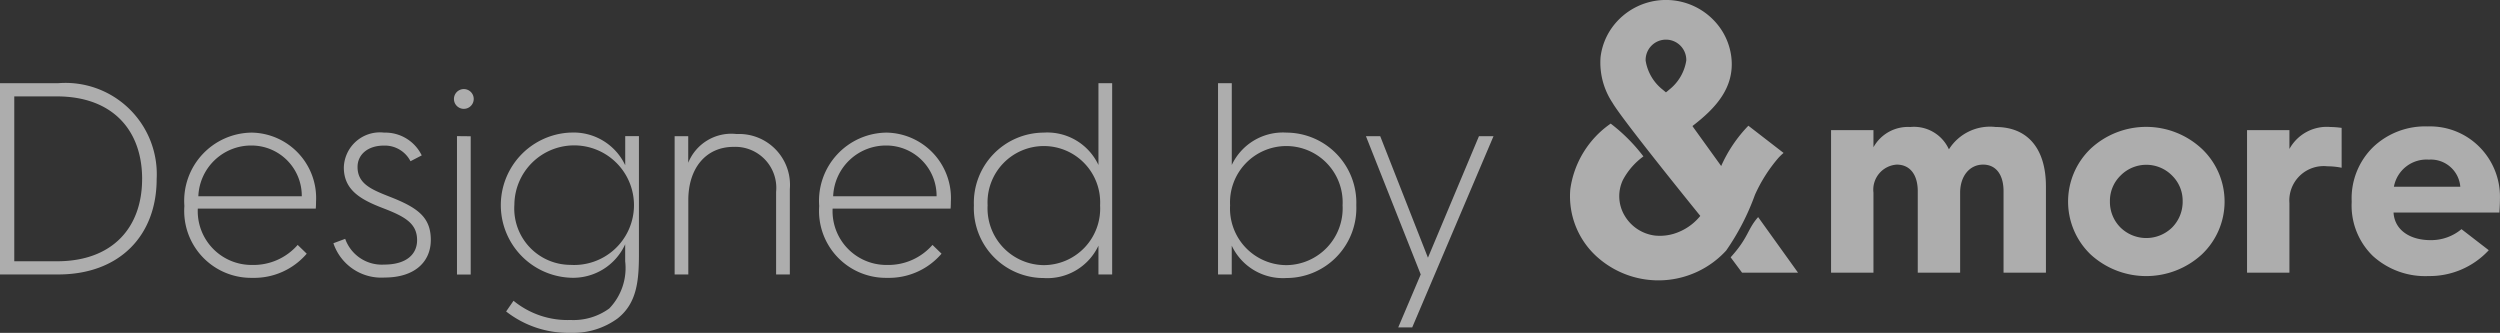
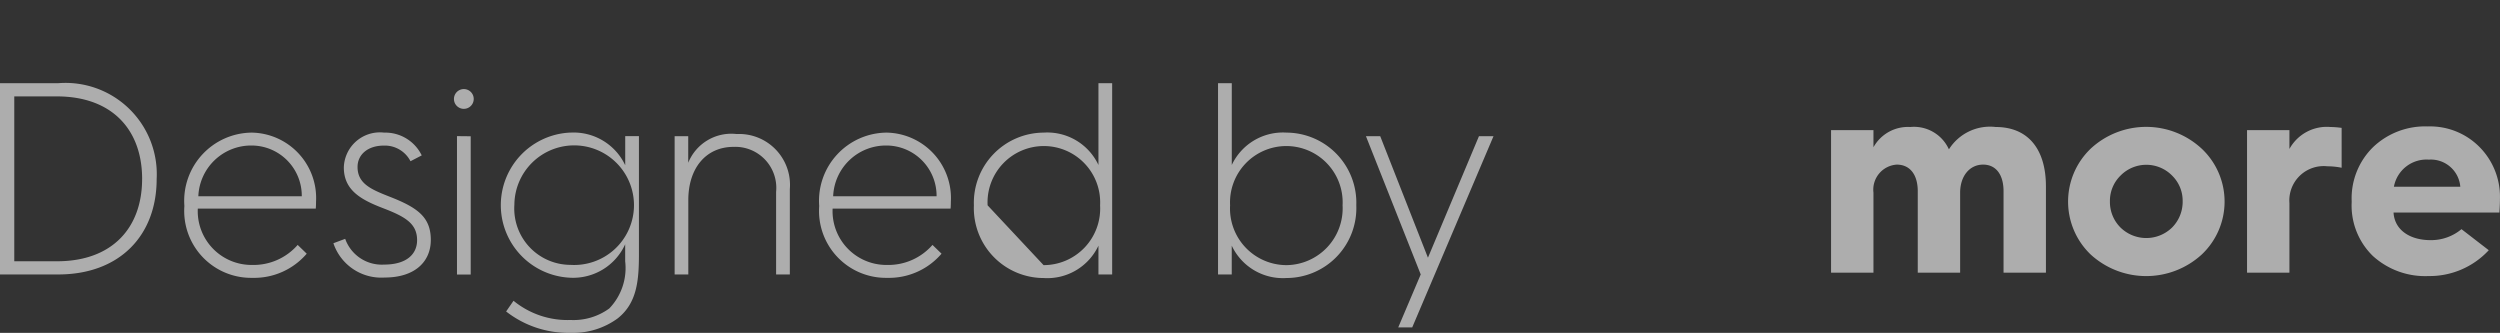
<svg xmlns="http://www.w3.org/2000/svg" width="128.718" height="17.14" viewBox="0 0 128.718 17.14">
  <rect x="0" y="0" width="128.718" height="17.14" fill="#333333" stroke="none" />
  <g transform="translate(-17.849 -5)" opacity="0.6">
    <g transform="translate(98.684 5)">
      <g transform="translate(13.441 6.51)">
        <path d="M577.33,28.314a2.194,2.194,0,0,0-2.112,1.131v-.971h-2.182v7.34h2.182V32.231a1.768,1.768,0,0,1,1.953-1.894,3.712,3.712,0,0,1,.653.059l.082.015V28.358l-.062-.007A4.6,4.6,0,0,0,577.33,28.314Z" transform="translate(-551.618 -28.285)" fill="#fff" />
        <path d="M597.908,33.5a2.444,2.444,0,0,1-1.59.565c-1.112,0-1.86-.557-1.908-1.42h5.453l0-.065c.015-.233.025-.432.025-.641a3.637,3.637,0,0,0-1.033-2.65,3.58,3.58,0,0,0-2.684-1.078,3.876,3.876,0,0,0-2.812,1.063,3.687,3.687,0,0,0-1.105,2.781v.058a3.618,3.618,0,0,0,1.091,2.767,4,4,0,0,0,2.869,1.034,4.149,4.149,0,0,0,3.07-1.3l.029-.03Zm-1.674-3.581a1.523,1.523,0,0,1,1.613,1.395h-3.418A1.707,1.707,0,0,1,596.234,29.92Z" transform="translate(-565.449 -28.211)" fill="#fff" />
        <path d="M547.053,29.4l0,0a4.2,4.2,0,0,0-5.71,0,3.773,3.773,0,0,0,0,5.455,4.236,4.236,0,0,0,5.712,0,3.742,3.742,0,0,0,0-5.454Zm-4.177,1.39a1.863,1.863,0,0,1,2.658,0,1.814,1.814,0,0,1,.542,1.328,1.88,1.88,0,0,1-.543,1.343,1.9,1.9,0,0,1-2.659,0,1.857,1.857,0,0,1-.543-1.344A1.815,1.815,0,0,1,542.876,30.79Z" transform="translate(-527.973 -28.258)" fill="#fff" />
        <path d="M505.146,28.314a2.5,2.5,0,0,0-2.411,1.151,1.973,1.973,0,0,0-1.991-1.151,2.03,2.03,0,0,0-1.894,1.043v-.883h-2.183v7.34h2.183V31.694a1.293,1.293,0,0,1,1.2-1.444c.677,0,1.081.513,1.081,1.371v4.193h2.182V31.694c0-.85.486-1.444,1.183-1.444.658,0,1.052.513,1.052,1.371v4.193h2.182V31.359C507.727,29.424,506.786,28.314,505.146,28.314Z" transform="translate(-496.667 -28.285)" fill="#fff" />
      </g>
-       <path d="M459.738,12.874a3.2,3.2,0,0,0-.257.245,7.791,7.791,0,0,0-1.217,1.913,12.365,12.365,0,0,1-1.482,2.869,4.731,4.731,0,0,1-6.575.388,4.193,4.193,0,0,1-1.449-3.549,4.925,4.925,0,0,1,2.079-3.376,8.878,8.878,0,0,1,1.685,1.689,3.558,3.558,0,0,0-1.06,1.221,1.952,1.952,0,0,0,.068,1.786,2.112,2.112,0,0,0,1.573,1.067,2.476,2.476,0,0,0,.979-.09,2.812,2.812,0,0,0,1.369-.92s-4-4.926-4.519-5.823a3.739,3.739,0,0,1-.617-2.352,3.284,3.284,0,0,1,.587-1.517,3.422,3.422,0,0,1,5.56,0,3.283,3.283,0,0,1,.587,1.517c.184,1.583-.836,2.65-1.995,3.541v.022l1.472,2.043a7.137,7.137,0,0,1,1.4-2.075Zm-5.009-4.754a1.047,1.047,0,1,0-2.093,0,2.381,2.381,0,0,0,.907,1.518c.044.042.095.078.14.119.045-.042.1-.077.14-.119A2.381,2.381,0,0,0,454.729,8.119Zm3.7,8.058c-.573.649-.478,1.035-1.416,2.07l.589.792h2.881Z" transform="translate(-448.742 -5)" fill="#fff" />
    </g>
    <g transform="translate(17.849 9.285)">
      <path d="M20.83,20.279a4.7,4.7,0,0,1,5.085,4.93c0,2.924-1.921,4.916-5.071,4.916H17.849V20.279Zm4.337,4.93c0-2.529-1.54-4.252-4.393-4.252H18.584v8.489h2.2C23.627,29.447,25.166,27.723,25.166,25.209Z" transform="translate(-17.849 -20.279)" fill="#fff" />
      <path d="M55.17,29.345a3.372,3.372,0,0,1,3.305,3.56s0,.212-.014.353H52.387a2.77,2.77,0,0,0,2.811,2.9,3.014,3.014,0,0,0,2.331-1.031l.466.452a3.562,3.562,0,0,1-2.8,1.243,3.444,3.444,0,0,1-3.5-3.673V33.1A3.511,3.511,0,0,1,55.17,29.345Zm0,.664a2.722,2.722,0,0,0-2.755,2.613h5.326A2.59,2.59,0,0,0,55.17,30.009Z" transform="translate(-42.203 -26.802)" fill="#fff" />
      <path d="M81.657,36.14c1.173,0,1.7-.551,1.7-1.257,0-.862-.622-1.215-1.766-1.653s-2.006-.932-2.006-2.091a1.86,1.86,0,0,1,2.076-1.794,2.087,2.087,0,0,1,1.935,1.173l-.579.3a1.484,1.484,0,0,0-1.37-.805c-.833,0-1.356.466-1.356,1.1,0,.862.706,1.158,1.639,1.526,1.455.565,2.133,1.059,2.133,2.232,0,1.13-.834,1.935-2.373,1.935a2.6,2.6,0,0,1-2.642-1.766l.607-.226A2,2,0,0,0,81.657,36.14Z" transform="translate(-61.882 -26.802)" fill="#fff" />
      <path d="M101.2,21.9a.509.509,0,1,1,.509.495A.507.507,0,0,1,101.2,21.9Zm.862,1.907v7.119h-.706V23.8Z" transform="translate(-77.827 -21.076)" fill="#fff" />
      <path d="M113.355,29.345a2.934,2.934,0,0,1,2.825,1.681v-1.5h.706v6.06c0,1.384-.1,2.529-1.088,3.319a3.877,3.877,0,0,1-2.416.749,5.2,5.2,0,0,1-3.334-1.1l.381-.551a4.386,4.386,0,0,0,2.938.989,3.124,3.124,0,0,0,1.992-.593,3,3,0,0,0,.819-2.43v-.876a2.942,2.942,0,0,1-2.825,1.723,3.74,3.74,0,0,1,0-7.473Zm0,6.809a3.079,3.079,0,1,0-2.882-3.094A2.9,2.9,0,0,0,113.355,36.154Z" transform="translate(-83.989 -26.802)" fill="#fff" />
      <path d="M142.4,29.71v1.37A2.391,2.391,0,0,1,144.89,29.6a2.622,2.622,0,0,1,2.741,2.839V36.83h-.706V32.578a2.112,2.112,0,0,0-2.19-2.317c-1.427,0-2.331,1.1-2.331,2.74V36.83H141.7V29.71Z" transform="translate(-106.965 -26.984)" fill="#fff" />
      <path d="M171.715,29.345a3.372,3.372,0,0,1,3.305,3.56s0,.212-.014.353h-6.074a2.77,2.77,0,0,0,2.811,2.9,3.014,3.014,0,0,0,2.331-1.031l.466.452a3.562,3.562,0,0,1-2.8,1.243,3.444,3.444,0,0,1-3.5-3.673V33.1A3.511,3.511,0,0,1,171.715,29.345Zm0,.664a2.721,2.721,0,0,0-2.755,2.613h5.325A2.589,2.589,0,0,0,171.715,30.009Z" transform="translate(-126.063 -26.802)" fill="#fff" />
-       <path d="M200.234,22.822a2.908,2.908,0,0,1,2.825,1.667v-4.21h.706v9.846h-.706V28.642a2.908,2.908,0,0,1-2.825,1.667,3.6,3.6,0,0,1-3.588-3.743A3.612,3.612,0,0,1,200.234,22.822Zm0,6.823a2.914,2.914,0,0,0,2.91-3.079,2.9,2.9,0,1,0-5.792,0A2.925,2.925,0,0,0,200.234,29.645Z" transform="translate(-146.503 -20.279)" fill="#fff" />
+       <path d="M200.234,22.822a2.908,2.908,0,0,1,2.825,1.667v-4.21h.706v9.846h-.706V28.642a2.908,2.908,0,0,1-2.825,1.667,3.6,3.6,0,0,1-3.588-3.743A3.612,3.612,0,0,1,200.234,22.822Zm0,6.823a2.914,2.914,0,0,0,2.91-3.079,2.9,2.9,0,1,0-5.792,0Z" transform="translate(-146.503 -20.279)" fill="#fff" />
      <path d="M242.177,20.279v4.21A2.908,2.908,0,0,1,245,22.822a3.612,3.612,0,0,1,3.588,3.744A3.6,3.6,0,0,1,245,30.308a2.909,2.909,0,0,1-2.825-1.667v1.483h-.706V20.279ZM245,29.645a2.925,2.925,0,0,0,2.882-3.079,2.9,2.9,0,1,0-5.792,0A2.914,2.914,0,0,0,245,29.645Z" transform="translate(-178.756 -20.279)" fill="#fff" />
      <path d="M269.352,30l2.458,6.258L274.437,30h.749L271,39.846h-.72l1.158-2.727L268.617,30Z" transform="translate(-198.289 -27.274)" fill="#fff" />
    </g>
  </g>
</svg>